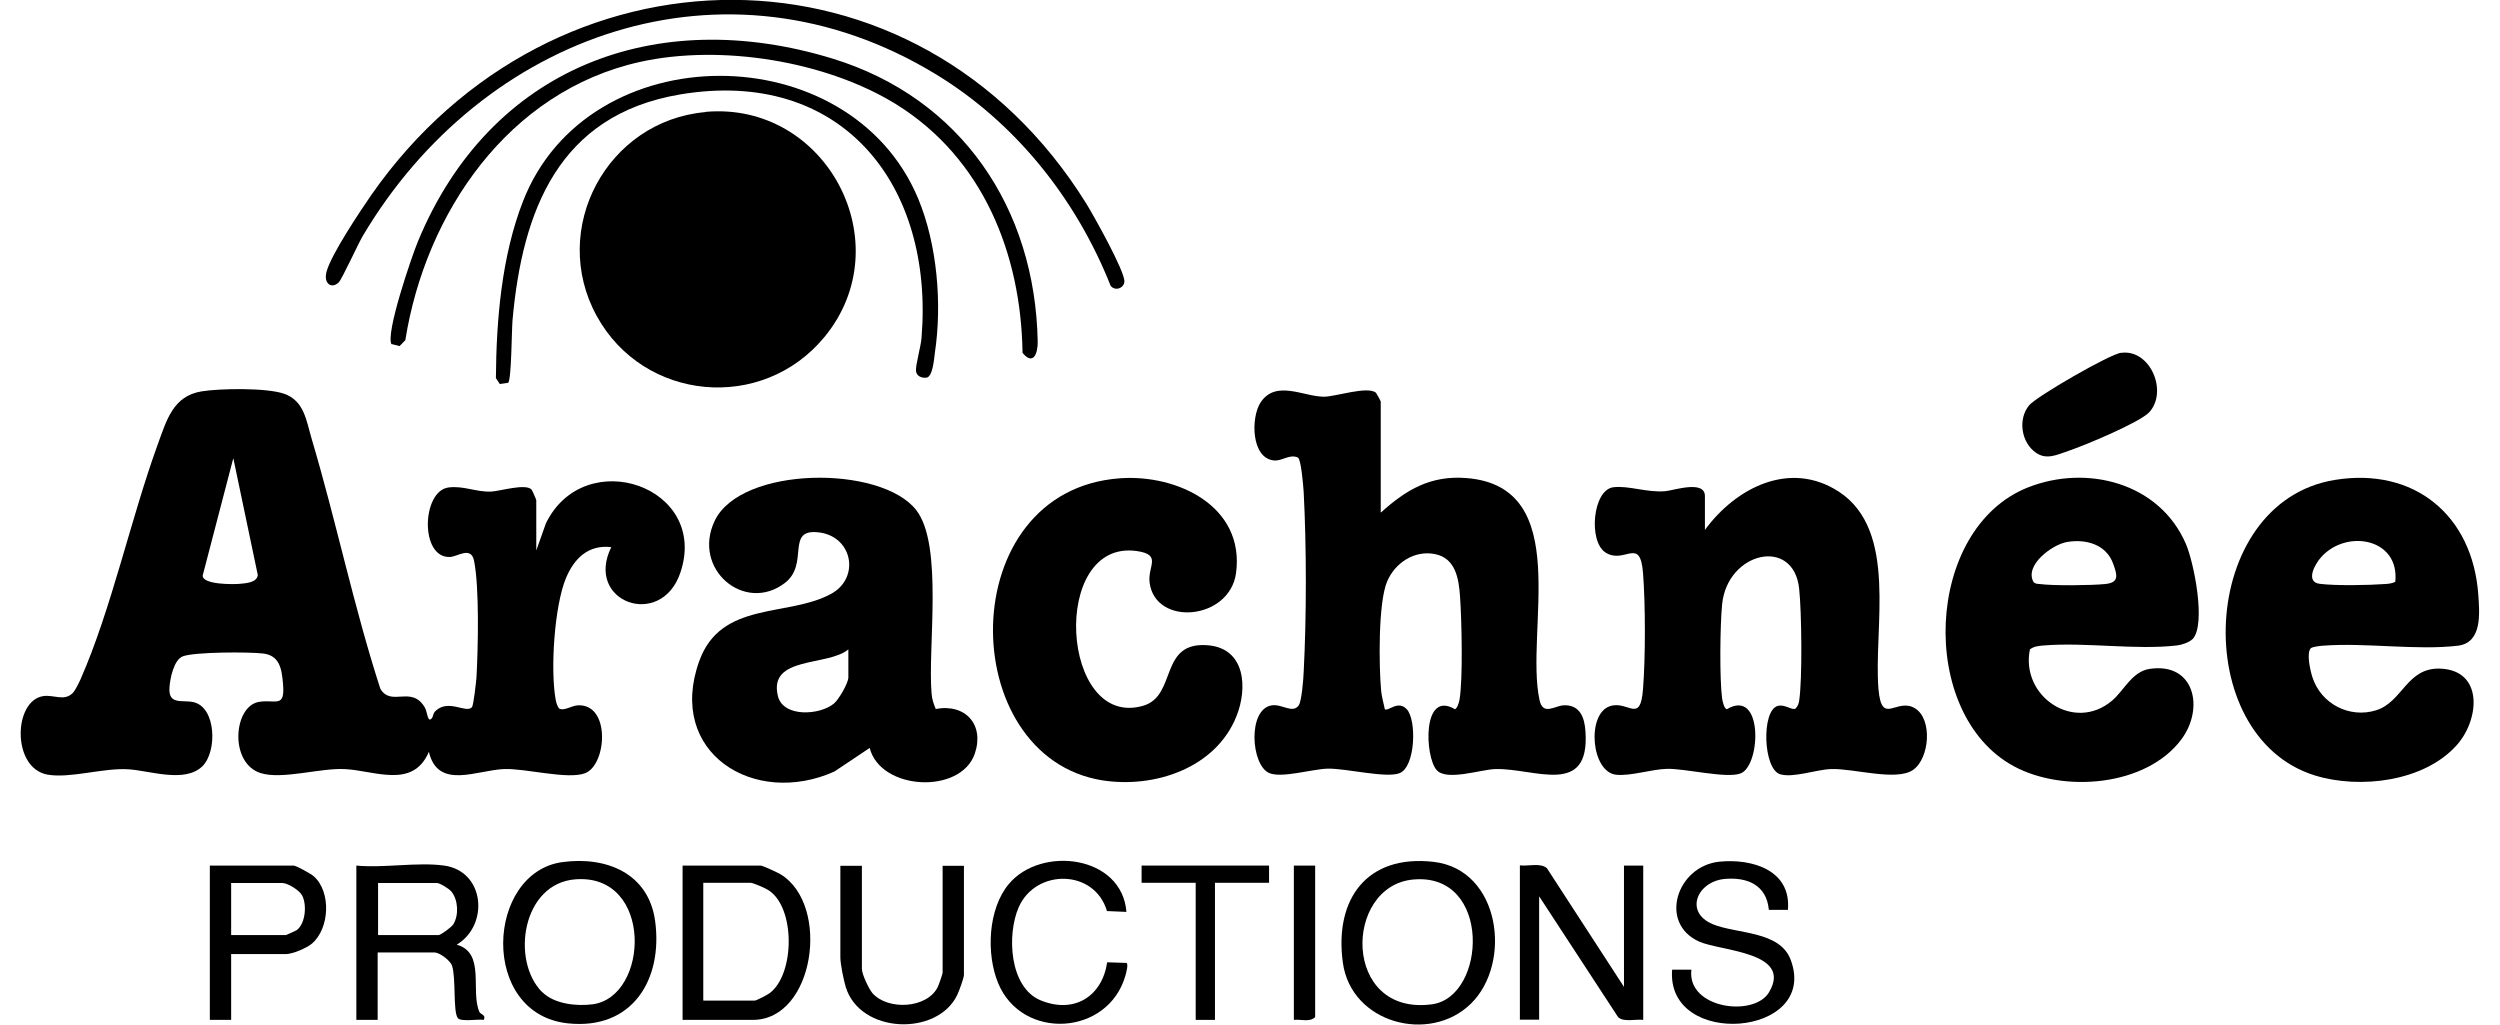
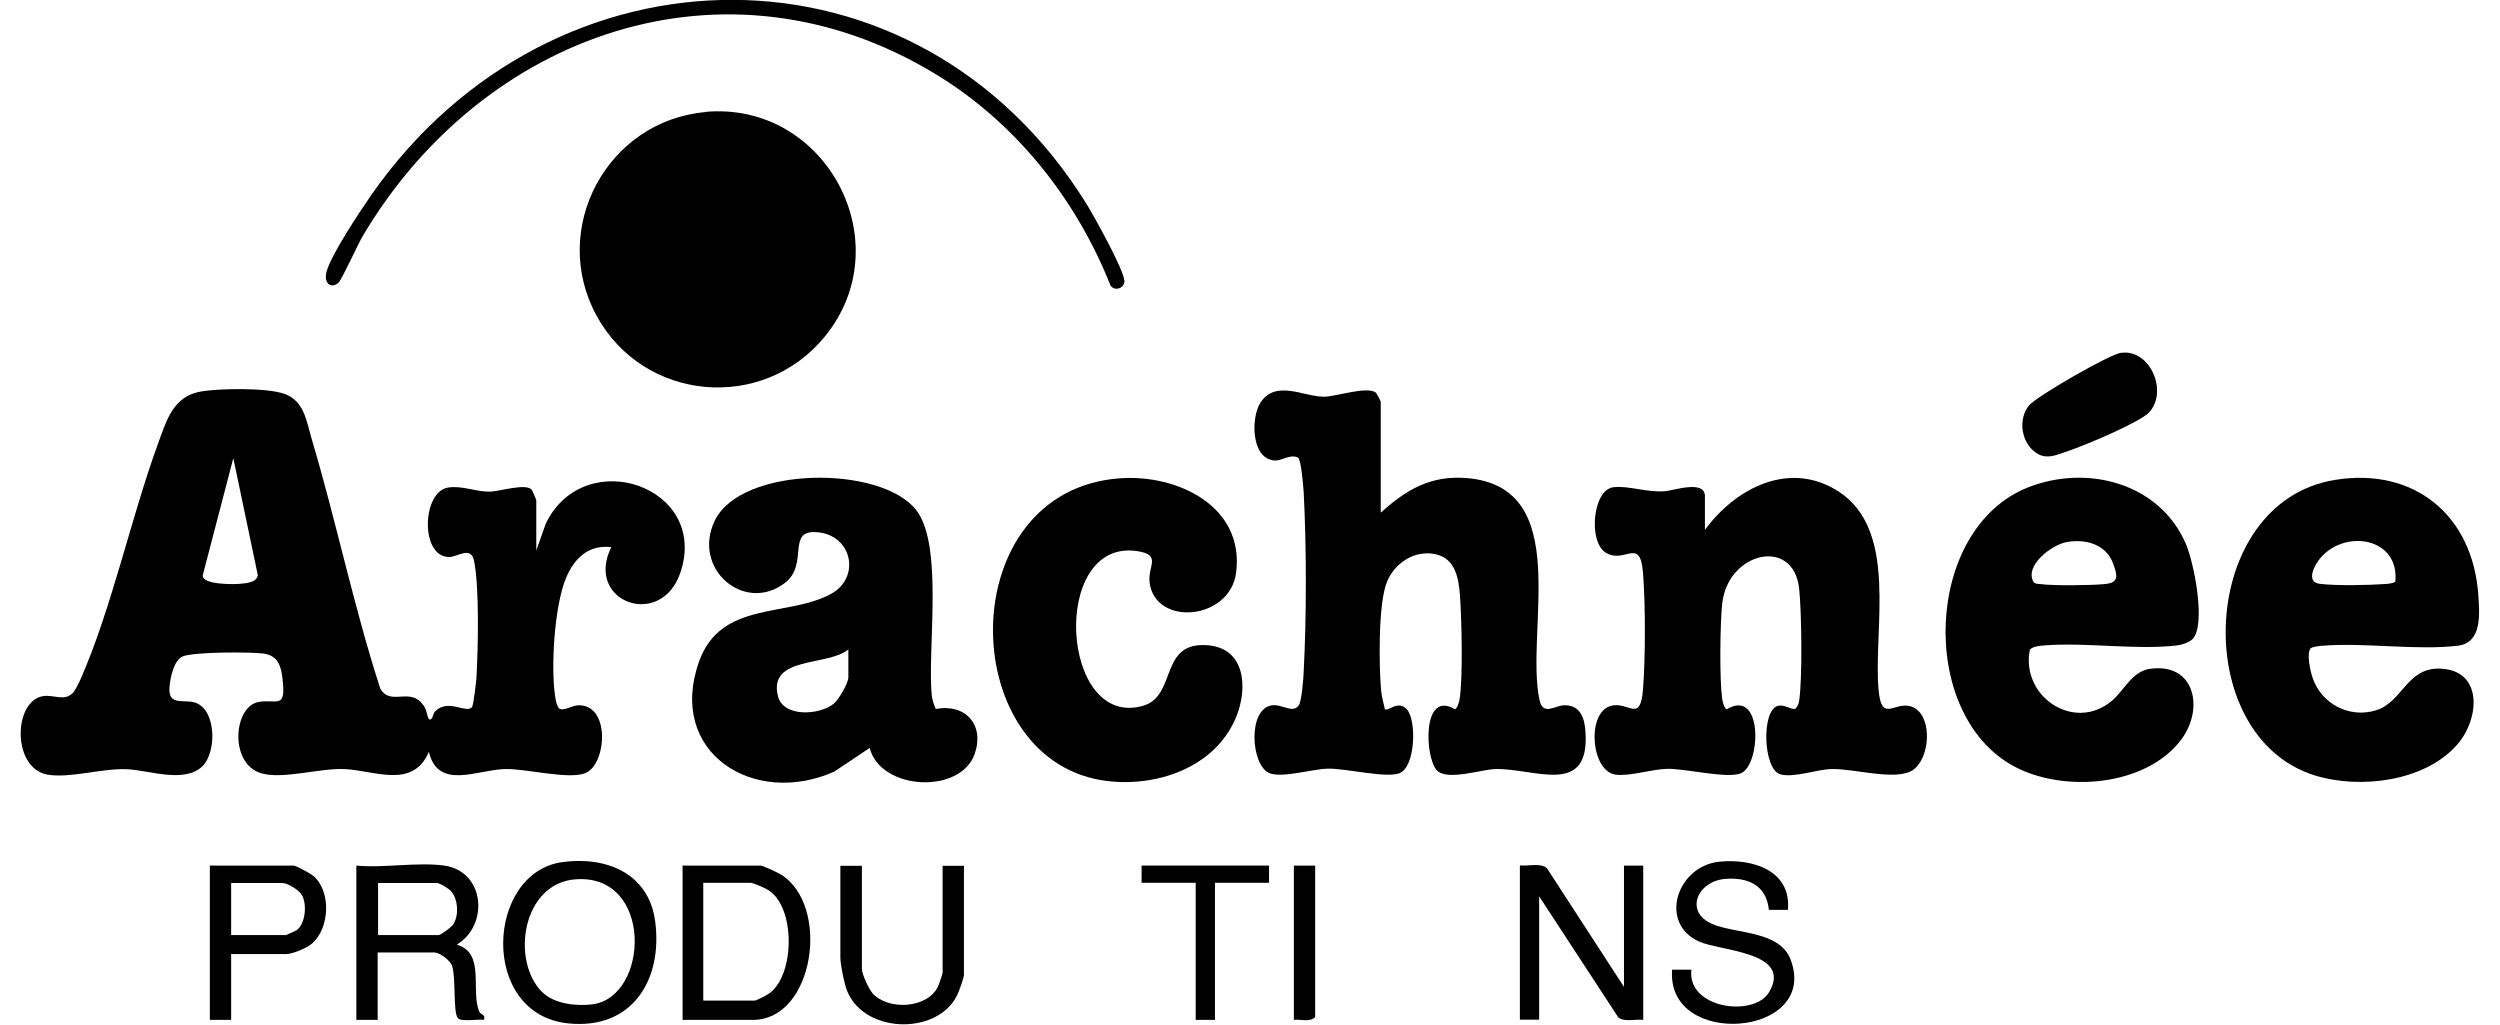
<svg xmlns="http://www.w3.org/2000/svg" id="Calque_1" version="1.1" viewBox="0 0 122 50">
  <path d="M26.16,26.89l.48-1.35c1.89-3.88,7.99-1.8,6.56,2.41-.94,2.78-4.69,1.43-3.37-1.25-1.12-.13-1.81.55-2.21,1.51-.57,1.36-.77,4.51-.5,5.95.03.14.07.29.16.41.21.15.62-.13.9-.15,1.63-.1,1.44,2.89.38,3.31-.85.33-2.9-.24-3.96-.2-1.33.05-3.23,1.03-3.67-.84-.79,1.84-2.66.9-4.14.84-1.19-.05-3.02.52-4.06.2-1.56-.48-1.34-3.29-.08-3.48.81-.13,1.27.33,1.16-.89-.06-.73-.17-1.38-.98-1.47-.69-.08-3.34-.08-3.91.14-.44.17-.62,1.08-.65,1.52-.06.86.61.6,1.15.71,1.14.23,1.19,2.43.45,3.14-.87.83-2.57.2-3.63.14-1.22-.07-2.84.46-3.93.26-1.74-.32-1.66-3.61-.2-3.83.53-.08,1.03.28,1.46-.17.1-.11.29-.49.36-.65,1.51-3.43,2.46-7.87,3.77-11.47.43-1.17.74-2.35,2.13-2.58.91-.15,3.17-.18,4.02.11,1,.34,1.1,1.33,1.36,2.21,1.2,4.03,2.05,8.18,3.35,12.19.54.91,1.53-.2,2.18.93.11.19.13.78.34.5.06-.07.04-.23.19-.36.63-.58,1.49.15,1.76-.17.08-.09.2-1.21.22-1.43.08-1.4.15-4.43-.12-5.73-.15-.7-.8-.19-1.16-.17-1.49.08-1.39-3.21-.09-3.39.73-.1,1.36.23,2.08.2.45-.02,1.68-.41,1.98-.1.03.03.23.49.23.52v2.49ZM11.38,22.38l-1.49,5.71c0,.45,1.51.43,1.82.4s.83-.06.87-.43l-1.19-5.68Z" />
  <path d="M67.39,25.01c1.24-1.12,2.43-1.82,4.18-1.68,5.27.42,2.83,7.45,3.56,10.84.17.76.73.28,1.16.25.8-.05,1.04.59,1.08,1.27.23,3.23-2.49,1.79-4.39,1.84-.73.02-2.38.6-2.87.05-.58-.64-.72-3.93.89-2.97.11-.03.2-.33.22-.44.18-.99.11-3.97.03-5.06-.06-.88-.22-1.87-1.22-2.07s-1.95.42-2.34,1.34c-.44,1.04-.4,4.14-.29,5.33.03.29.12.62.18.9.17.12.64-.46,1.07,0,.49.52.43,2.81-.35,3.12-.65.26-2.62-.24-3.51-.22-.75.02-2.22.47-2.84.22-.91-.37-1.08-3.14.12-3.31.51-.07,1.01.42,1.31,0,.14-.2.23-1.3.24-1.64.14-2.64.14-6.12,0-8.76-.02-.29-.12-1.59-.28-1.69-.4-.19-.78.18-1.17.14-1.12-.11-1.13-2.09-.66-2.82.74-1.14,2.11-.29,3.1-.29.56,0,2.14-.54,2.54-.19.02.02.23.4.23.42v5.41Z" />
  <path d="M83.2,25.86c1.5-2.05,4.14-3.42,6.53-1.87,2.92,1.9,1.69,6.67,1.94,9.64.16,1.83.88.38,1.79.94.85.53.71,2.43-.1,3s-2.91-.08-4-.04c-.71.02-1.87.45-2.5.25-.82-.27-.91-3.1-.11-3.33.34-.1.71.23.87.13.11-.11.16-.24.18-.39.16-1.04.12-4.35,0-5.45-.26-2.57-3.51-1.81-3.76.75-.1,1-.13,3.64,0,4.6.02.13.1.5.23.52,1.78-1.06,1.67,2.73.68,3.13-.68.27-2.69-.24-3.6-.22-.76.02-1.72.35-2.45.29-1.26-.09-1.49-2.98-.33-3.35.89-.29,1.48.9,1.61-.84.12-1.53.12-4.12,0-5.65-.14-1.82-.89-.42-1.82-1-.86-.53-.64-3.05.36-3.19.73-.1,1.66.27,2.55.19.42-.04,1.93-.56,1.93.24v1.65Z" />
-   <path d="M34.42,5.46c5.9-.53,9.58,6.42,5.81,10.99-3.04,3.68-8.82,3.14-11.11-1.03-2.33-4.25.5-9.52,5.3-9.95Z" />
+   <path d="M34.42,5.46c5.9-.53,9.58,6.42,5.81,10.99-3.04,3.68-8.82,3.14-11.11-1.03-2.33-4.25.5-9.52,5.3-9.95" />
  <path d="M45.65,34.6c1.47-.28,2.4.77,1.92,2.18-.69,2-4.6,1.8-5.13-.28l-1.72,1.15c-3.92,1.76-8.2-.92-6.6-5.38,1.06-2.96,4.3-2.14,6.42-3.28,1.48-.79,1.06-2.9-.69-3.02-1.49-.11-.36,1.57-1.55,2.48-1.96,1.5-4.55-.68-3.42-3.04,1.28-2.67,8.1-2.73,9.83-.52,1.33,1.7.56,6.68.75,8.94.02.29.1.52.21.78ZM41.4,31.69c-1,.84-3.91.31-3.44,2.27.25,1.06,2.05.95,2.74.37.23-.19.7-1,.7-1.27v-1.36Z" />
  <path d="M106.99,31.19c-.15.16-.55.29-.77.31-2.01.23-4.44-.17-6.5,0-.23.02-.47.04-.66.19-.47,2.29,2.16,4.07,4.01,2.5.59-.5.97-1.42,1.84-1.55,2.2-.32,2.66,1.93,1.55,3.43-1.72,2.32-5.77,2.63-8.19,1.32-4.71-2.55-4.37-11.62.71-13.61,2.88-1.13,6.41-.21,7.69,2.76.39.9,1,3.92.33,4.65ZM100.87,26.45c-.72.12-2.1,1.14-1.63,1.96.08.08.18.08.29.09.67.09,2.52.07,3.21,0s.58-.44.39-.97c-.33-.96-1.33-1.24-2.26-1.08Z" />
  <path d="M112.78,31.62c-.25.22-.03,1.14.07,1.44.42,1.29,1.81,2.01,3.11,1.6s1.49-2.11,3.15-2.03c2.09.1,1.89,2.48.79,3.72-1.59,1.8-4.75,2.17-6.94,1.49-6.16-1.92-5.72-13.33.98-14.42,3.87-.63,6.72,1.72,7,5.59.06.89.21,2.35-.99,2.5-2.01.24-4.52-.16-6.59,0-.14.01-.5.05-.59.12ZM116.89,28.39c.22-2.11-2.36-2.59-3.61-1.21-.32.35-.79,1.22-.08,1.31.78.1,2.39.07,3.2.01.17-.01.34-.03.5-.11Z" />
  <path d="M54.66,23.34c2.79-.2,6.09,1.36,5.66,4.62-.31,2.31-3.94,2.63-4.22.47-.1-.81.62-1.36-.63-1.54-4.25-.59-3.72,8.73.32,7.55,1.67-.49.75-3.16,3.17-2.95,1.82.16,1.93,2.09,1.38,3.46-1.01,2.54-4.01,3.53-6.55,3.13-7.2-1.16-7.3-14.16.87-14.74Z" />
  <path d="M16.53,13.78c-.35.34-.76.06-.59-.54.24-.85,1.63-2.93,2.19-3.74,8.84-12.65,26.64-12.85,34.89.45.35.57,1.89,3.31,1.85,3.8-.03.32-.45.47-.67.2-1.68-4.24-4.65-7.98-8.57-10.35-10.24-6.2-22.09-1.94-27.93,7.92-.24.41-1.01,2.1-1.17,2.26Z" />
-   <path d="M19.11,16.81c-.32-.5.99-4.32,1.29-5.04C23.91,3.3,31.98.21,40.63,2.86c6.28,1.93,9.89,7.3,10.01,13.81.01.59-.22,1.18-.74.55-.07-4.84-1.94-9.5-6.15-12.12-3.43-2.13-8.58-2.95-12.51-2.08-6.42,1.42-10.47,7.36-11.46,13.58l-.28.29-.39-.1Z" />
-   <path d="M24.81,18.68l-.42.06-.19-.29c.02-2.84.28-5.95,1.32-8.62,3.17-8.17,15.96-8.13,19.29-.13.93,2.24,1.17,5.15.81,7.53-.04.3-.1,1.16-.41,1.2-.22.03-.49-.07-.51-.33-.02-.31.24-1.19.27-1.61.62-7.47-3.89-13.21-11.79-11.88-5.91,1-7.69,5.65-8.17,11.03-.04.48-.05,2.87-.21,3.04Z" />
  <path d="M27.45,42.07c2.13-.29,4.2.54,4.52,2.87.39,2.87-1.12,5.33-4.25,5-4.34-.45-4.01-7.37-.27-7.87ZM26.47,48.42c.59.58,1.66.69,2.45.59,2.77-.37,2.97-6.38-.83-6.1-2.61.19-3.17,3.97-1.63,5.51Z" />
-   <path d="M71.78,48.98c-2.01,1.97-5.85.96-6.25-2.01-.42-3.1,1.18-5.29,4.44-4.91,3.25.38,3.84,4.93,1.81,6.92ZM68.97,42.92c-3.42.31-3.48,6.68.91,6.09,2.67-.36,2.93-6.44-.91-6.09Z" />
  <path d="M79.25,48.17v-5.93h.94v7.53c-.36-.05-.97.13-1.23-.14l-3.85-5.89v6.02h-.94v-7.53c.41.05,1.01-.14,1.32.14l3.76,5.79Z" />
  <path d="M21.68,42.24c1.98.28,2.2,2.9.61,3.86,1.41.4.66,2.24,1.1,3.27.06.15.34.14.22.4-.28-.05-1.12.11-1.27-.09-.24-.32-.08-1.95-.28-2.55-.08-.26-.62-.65-.85-.65h-2.78v3.29h-1.04v-7.53c1.32.13,3-.18,4.28,0ZM18.44,45.63h2.97c.1,0,.63-.39.71-.52.28-.45.24-1.19-.09-1.6-.11-.14-.57-.42-.71-.42h-2.87v2.54Z" />
  <path d="M33.31,49.77v-7.53h3.81c.1,0,.83.34.98.43,2.44,1.5,1.65,7.1-1.36,7.1h-3.44ZM34.34,48.83h2.49c.08,0,.64-.29.75-.38,1.21-.94,1.24-4.17-.08-5.01-.13-.09-.75-.36-.87-.36h-2.31v5.74Z" />
  <path d="M103.51,17.22c1.41-.2,2.3,1.87,1.38,2.89-.45.5-3.19,1.64-3.94,1.89-.56.19-1.08.46-1.6.09-.71-.49-.89-1.63-.33-2.31.37-.44,3.92-2.49,4.5-2.57Z" />
  <path d="M87.25,44.4h-.93c-.11-1.2-1.03-1.6-2.13-1.51-1.36.11-2.02,1.62-.61,2.21,1.19.49,3.28.31,3.81,1.75,1.39,3.76-6.1,4.35-5.79.47h.94c-.23,1.9,3.06,2.34,3.79,1.1,1.17-1.97-2.36-2-3.41-2.47-2-.9-1.09-3.69.99-3.9,1.61-.16,3.51.42,3.34,2.35Z" />
  <path d="M42.06,42.24v5.04c0,.26.33.96.51,1.18.75.86,2.67.76,3.19-.29.05-.09.24-.65.24-.7v-5.22h1.04v5.32c0,.16-.24.8-.33.99-.97,2.02-4.74,1.9-5.44-.4-.1-.34-.26-1.11-.26-1.44v-4.47h1.04Z" />
-   <path d="M54.96,44.5l-.94-.04c-.61-2.07-3.49-2.07-4.31-.18-.58,1.33-.46,3.91,1.08,4.54,1.62.66,2.99-.18,3.24-1.86l.94.03c.11.06-.02.5-.05.62-.84,2.94-5.04,3.19-6.21.37-.59-1.43-.5-3.62.52-4.84,1.57-1.88,5.52-1.41,5.74,1.36Z" />
  <path d="M11.28,46.57v3.2h-1.04v-7.53h4.09c.12,0,.86.41.98.52.86.76.78,2.55-.09,3.29-.26.22-.95.51-1.27.51h-2.68ZM11.28,45.63h2.68s.46-.2.52-.24c.43-.32.5-1.23.27-1.68-.13-.26-.7-.62-.98-.62h-2.49v2.54Z" />
  <polygon points="61.93 42.24 61.93 43.08 59.29 43.08 59.29 49.77 58.35 49.77 58.35 43.08 55.71 43.08 55.71 42.24 61.93 42.24" />
  <path d="M64.18,42.24v7.39c-.25.27-.7.1-1.04.14v-7.53h1.04Z" />
</svg>